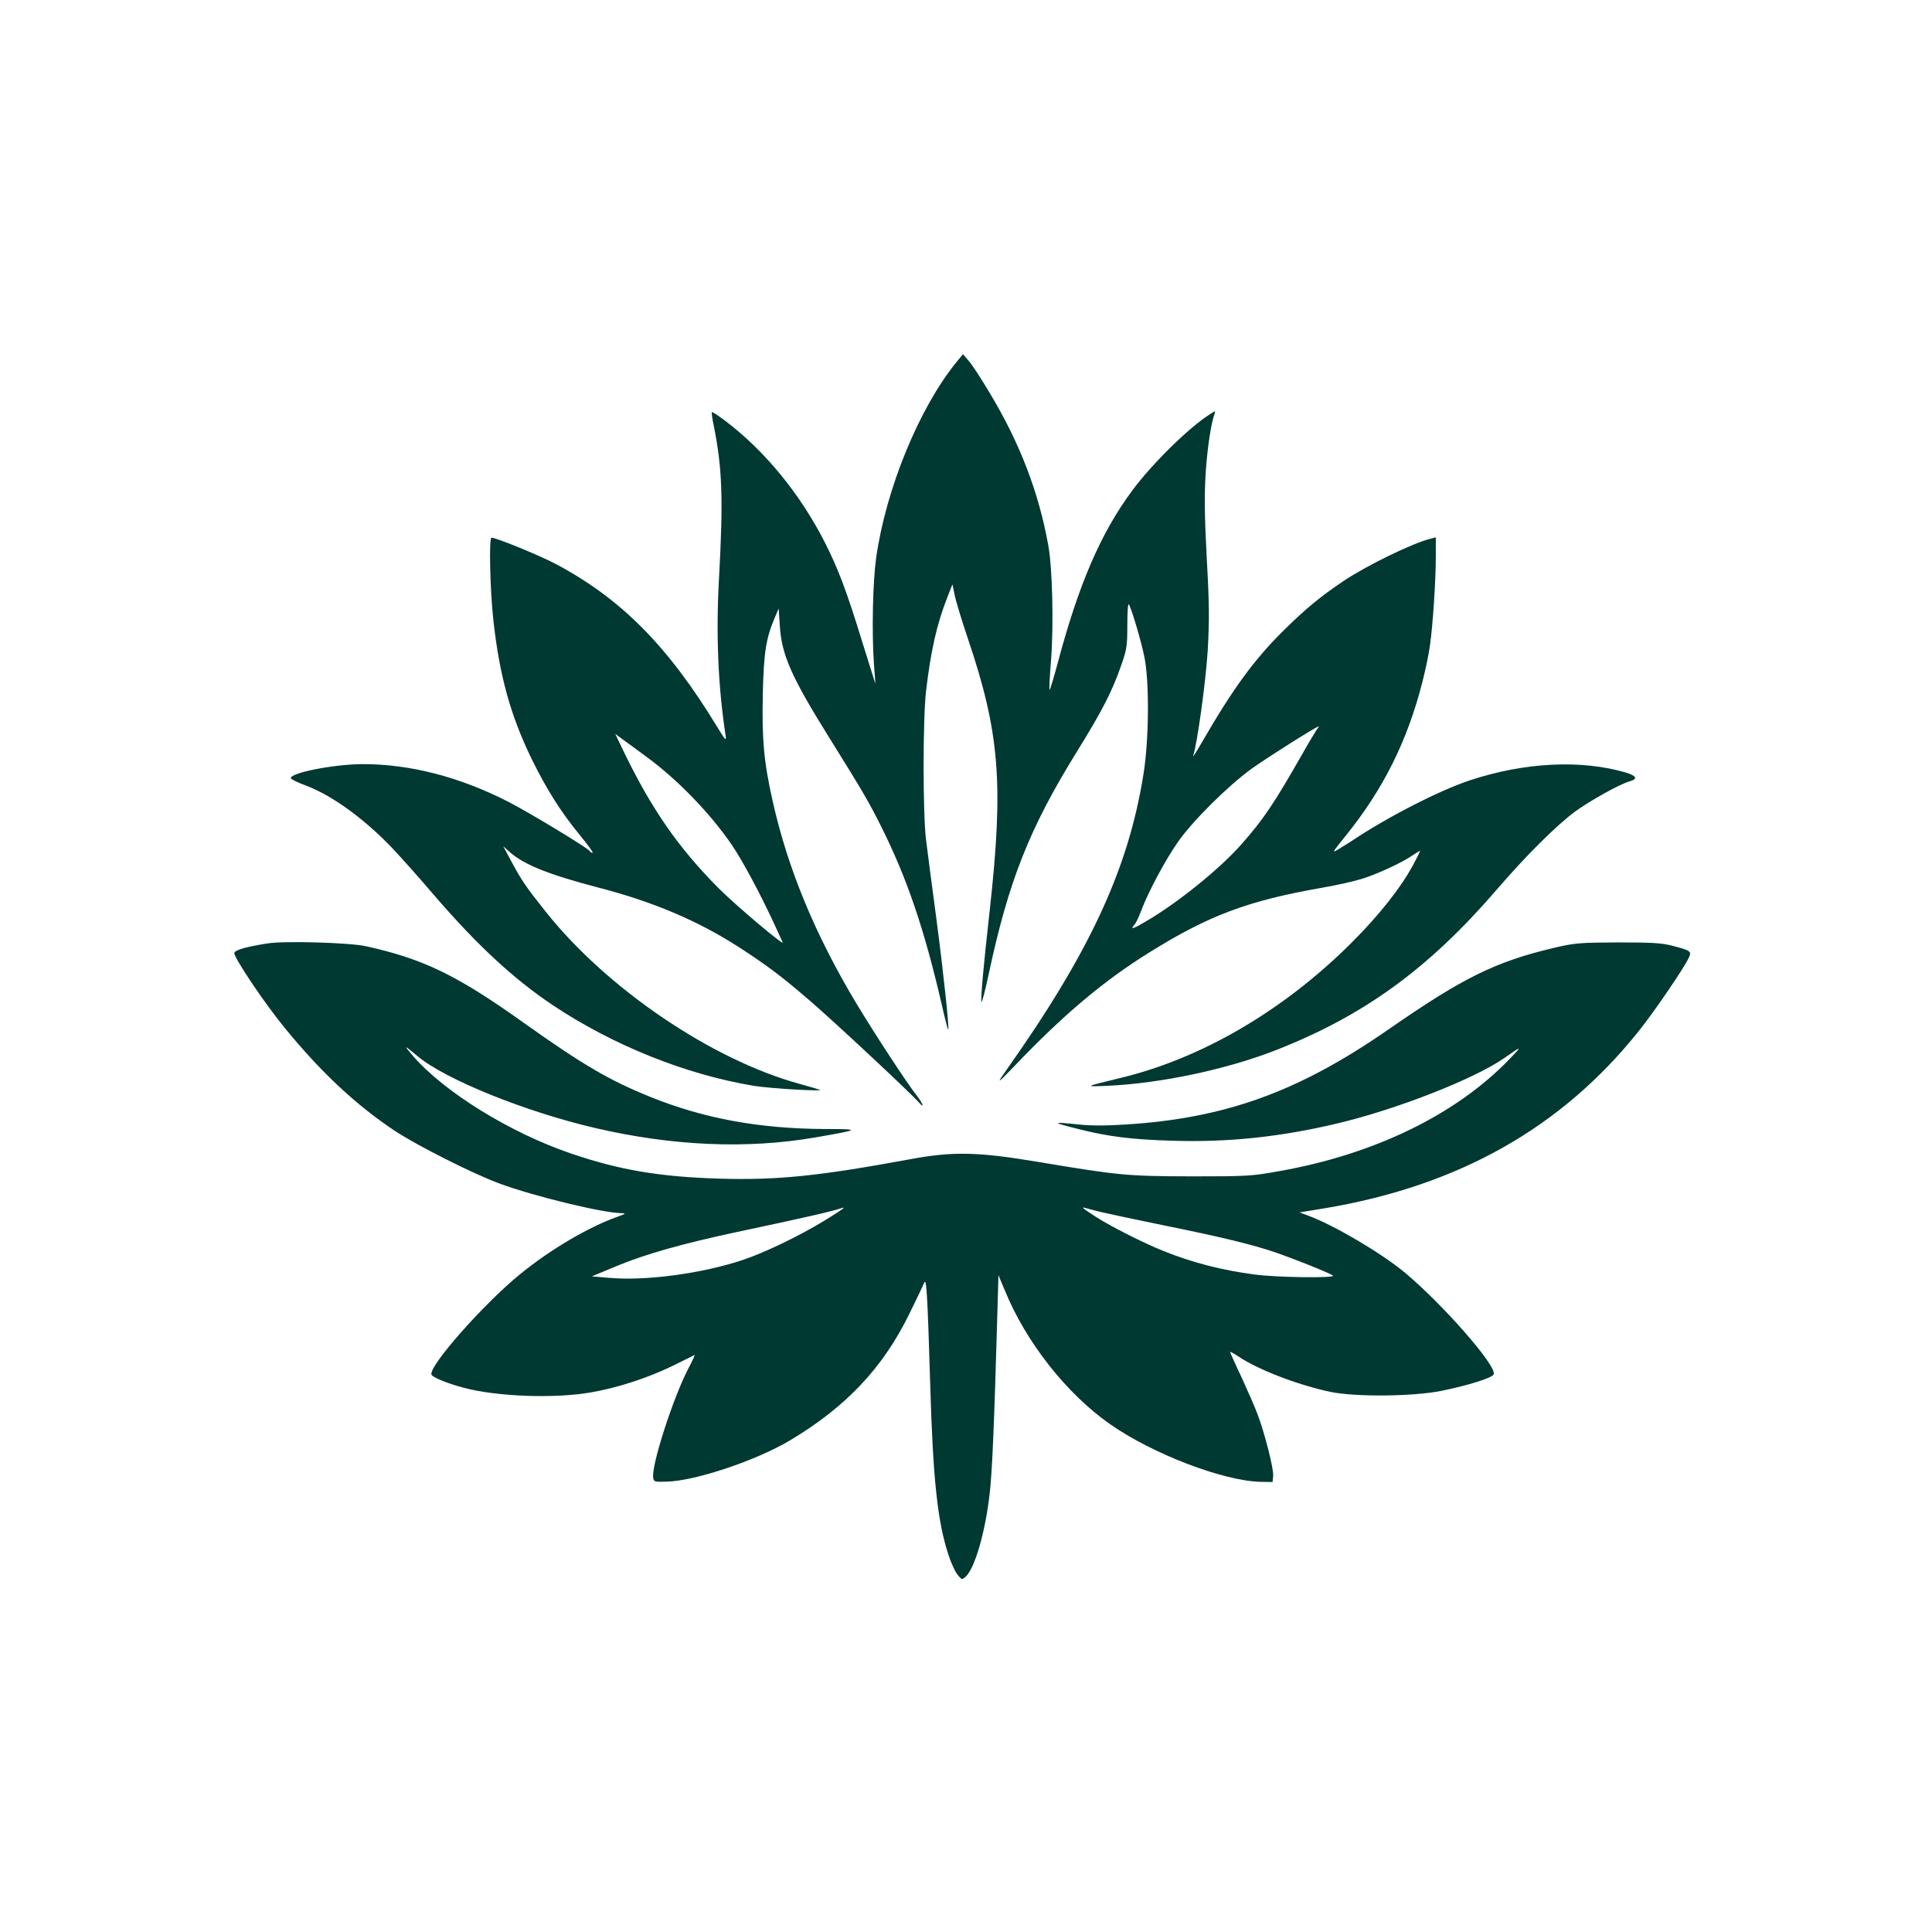
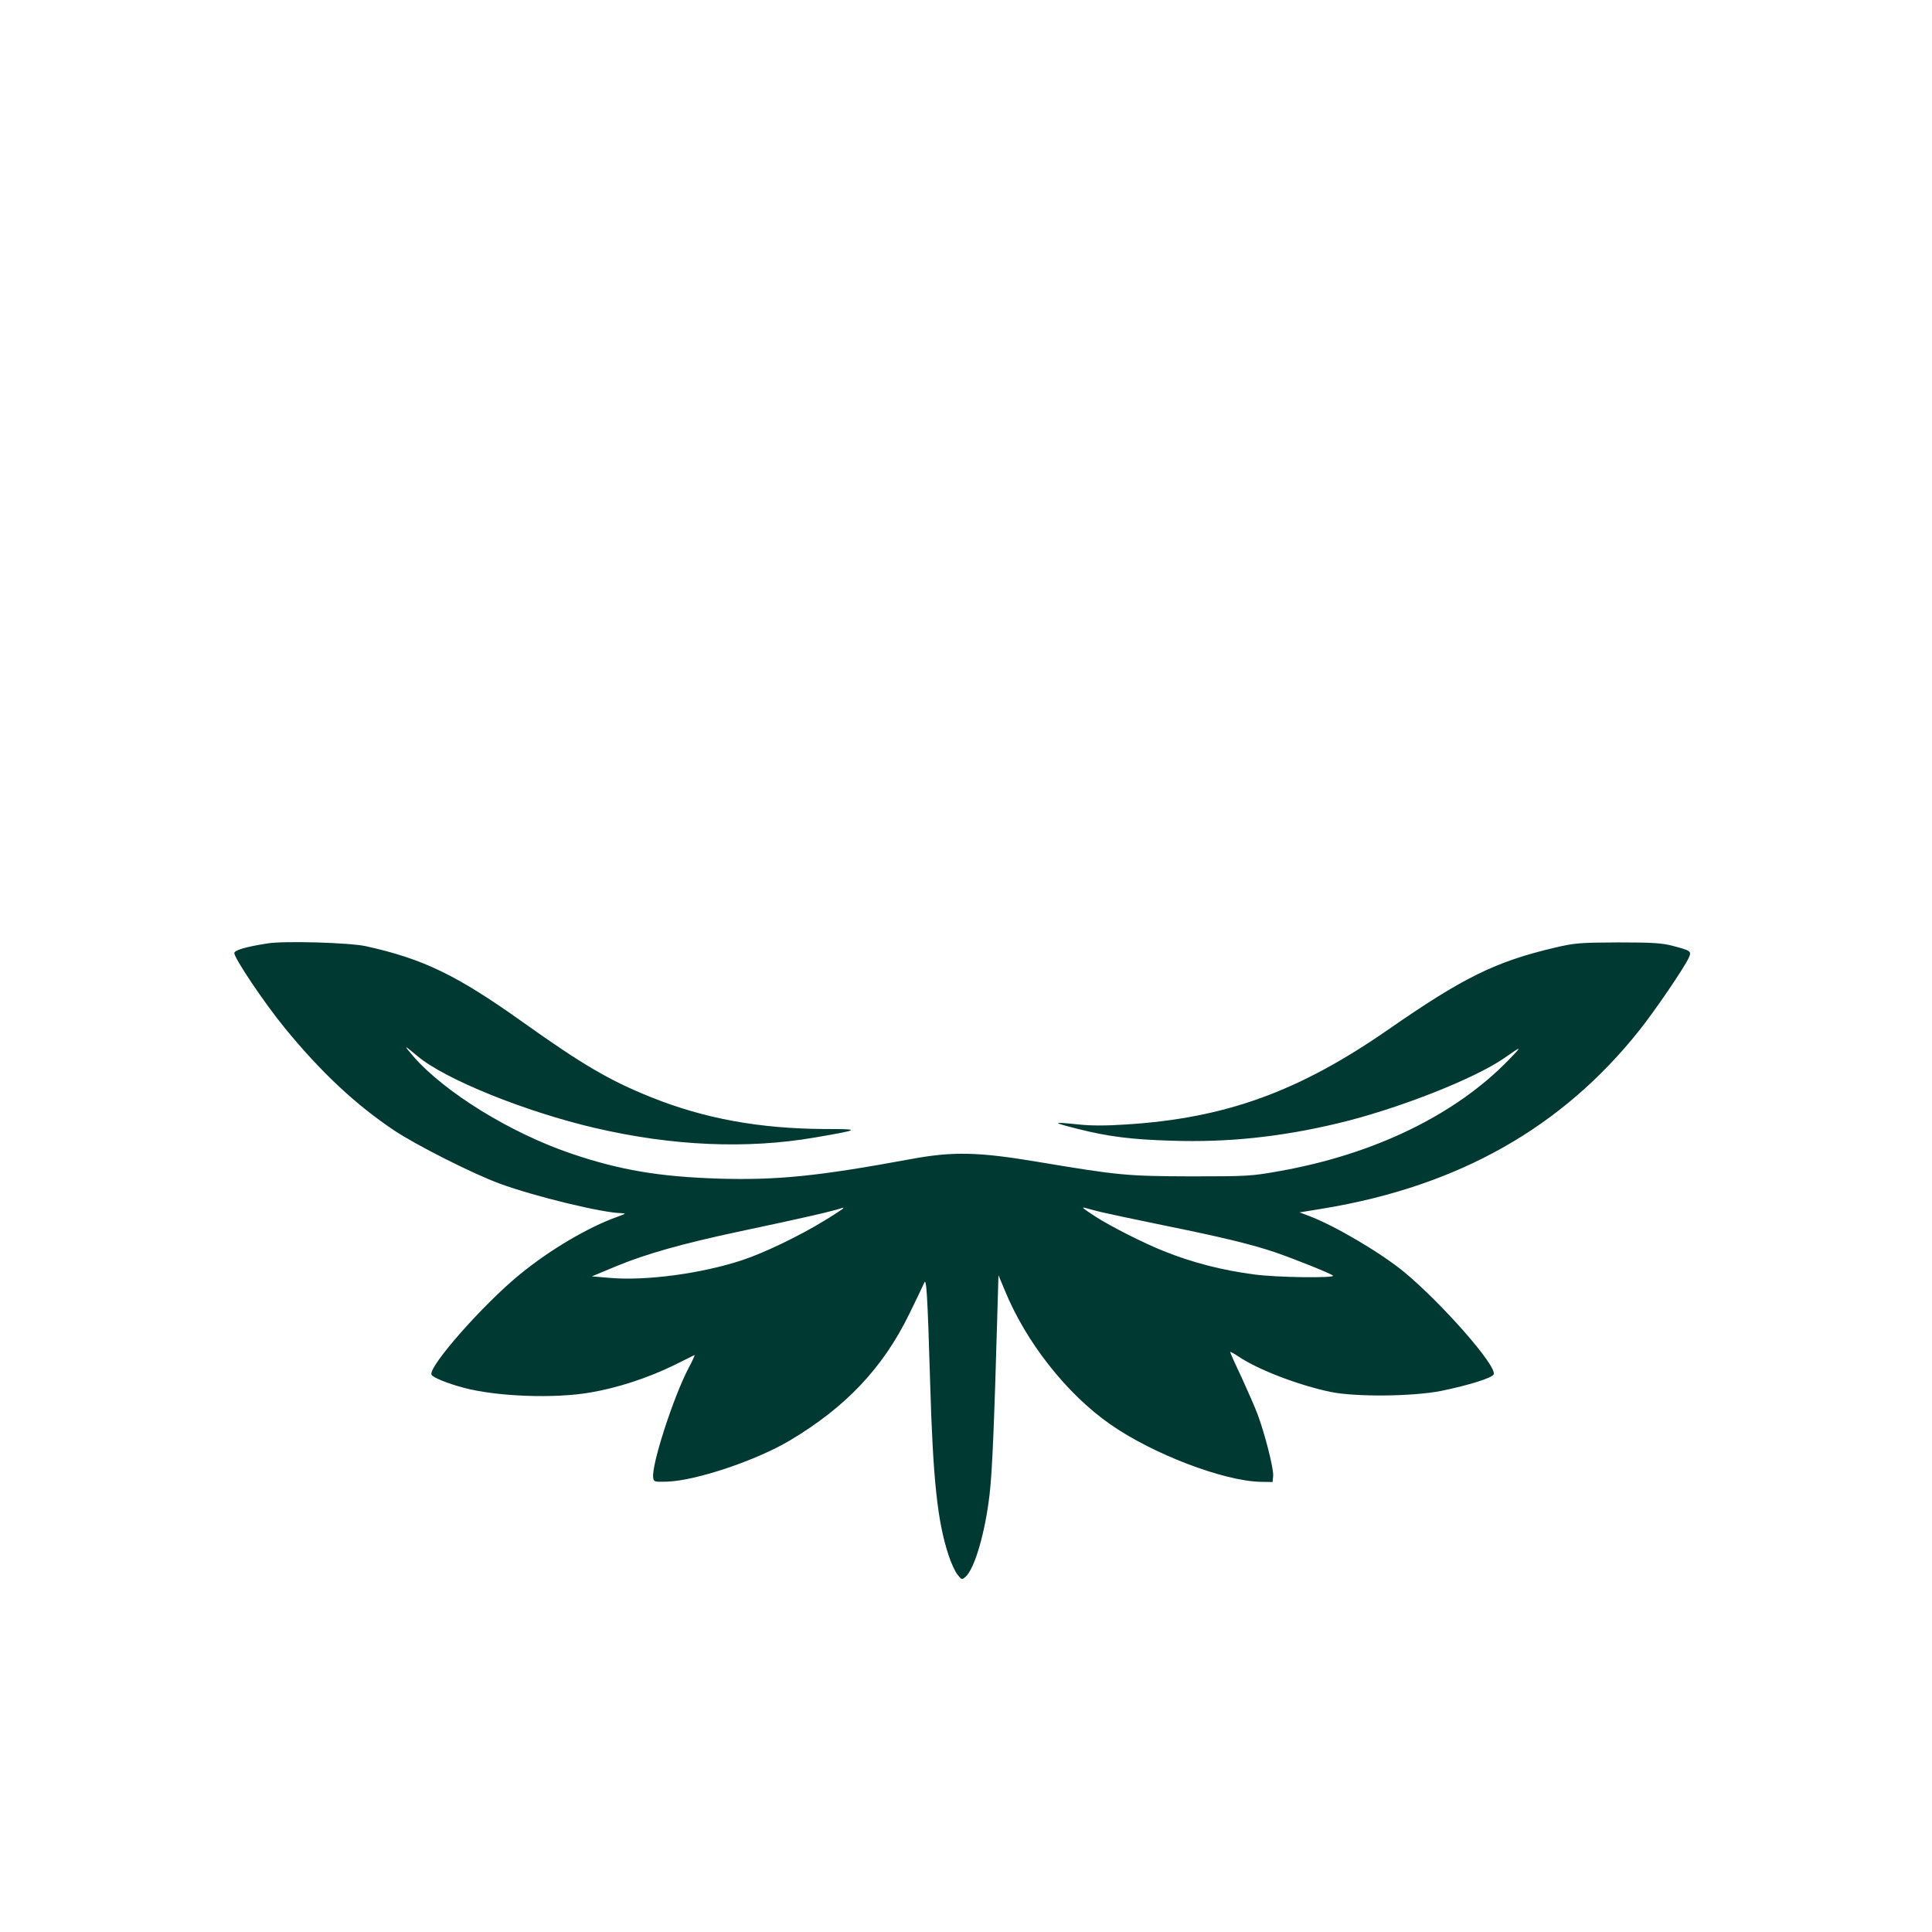
<svg xmlns="http://www.w3.org/2000/svg" version="1.0" width="1024pt" height="1024pt" viewBox="0 0 1024 1024" preserveAspectRatio="xMidYMid meet">
  <g transform="translate(0,1024) scale(0.1,-0.1)" fill="#003932" stroke="none">
-     <path d="M5068 8319 c-197 -243 -372 -670 -424 -1034 -18 -130 -24 -391 -12 -565 l8 -105 -69 220 c-85 277 -129 391 -199 530 -132 258 -317 485 -530 646 -36 27 -67 47 -69 45 -2 -2 2 -37 11 -77 44 -222 50 -384 27 -801 -17 -301 -5 -577 35 -838 4 -30 -1 -24 -44 46 -260 428 -508 679 -853 863 -86 46 -318 141 -344 141 -14 0 -8 -273 10 -439 33 -295 91 -504 204 -736 78 -159 155 -281 259 -407 40 -49 68 -88 63 -88 -6 0 -12 4 -15 9 -11 17 -320 204 -431 261 -258 132 -520 200 -772 200 -151 0 -390 -47 -381 -75 1 -6 39 -24 83 -40 136 -52 303 -173 450 -326 44 -46 146 -160 226 -254 229 -266 422 -444 628 -582 321 -214 705 -368 1066 -428 82 -14 374 -31 350 -21 -5 2 -55 17 -110 32 -464 128 -1018 504 -1342 911 -102 128 -130 168 -183 268 l-43 80 37 -33 c76 -66 206 -118 466 -186 291 -75 528 -176 743 -314 154 -100 224 -152 383 -289 132 -114 538 -493 576 -538 29 -34 20 -5 -10 34 -52 65 -227 333 -321 489 -220 366 -365 715 -446 1077 -47 209 -57 327 -52 565 5 224 17 298 65 410 l19 45 6 -90 c9 -155 62 -274 261 -593 182 -292 208 -337 276 -472 136 -272 228 -540 321 -943 17 -76 33 -136 35 -135 6 7 -27 317 -65 603 -22 165 -46 347 -53 405 -17 138 -17 638 0 785 25 215 57 355 111 494 l29 74 12 -57 c6 -31 38 -137 71 -234 167 -495 189 -763 115 -1434 -34 -301 -49 -473 -44 -488 2 -7 19 57 37 141 106 500 218 781 471 1189 132 213 185 316 233 455 29 82 32 101 32 212 0 66 3 116 8 110 15 -25 66 -196 83 -282 26 -132 24 -433 -5 -615 -79 -502 -284 -945 -726 -1570 -56 -79 -51 -77 39 17 261 274 475 454 716 604 318 198 524 275 918 344 75 13 169 34 207 46 80 24 212 85 268 123 21 14 40 26 43 26 2 0 -14 -33 -35 -72 -67 -124 -180 -267 -326 -413 -360 -360 -794 -614 -1225 -718 -197 -48 -196 -47 -71 -42 285 13 633 87 896 190 466 183 808 432 1168 850 156 181 313 337 413 412 79 58 242 149 292 162 44 12 36 29 -20 46 -236 70 -538 55 -828 -41 -165 -55 -443 -198 -630 -324 -14 -9 -43 -27 -64 -40 -38 -23 -37 -21 33 66 203 250 332 510 411 824 16 63 34 149 39 190 15 102 31 342 31 469 l0 103 -27 -7 c-97 -24 -339 -142 -463 -225 -123 -83 -201 -147 -318 -263 -155 -153 -269 -309 -435 -597 -27 -47 -46 -76 -43 -66 22 66 66 388 77 556 9 163 9 243 -5 490 -12 228 -13 330 -6 449 9 137 29 271 48 319 5 15 3 15 -23 -2 -113 -71 -309 -264 -414 -406 -167 -225 -285 -499 -396 -918 -21 -78 -40 -140 -42 -138 -3 2 1 75 8 161 14 187 7 484 -15 605 -51 283 -151 543 -312 810 -41 69 -89 143 -107 164 l-33 39 -36 -44z m1908 -1951 c-8 -13 -39 -63 -67 -113 -160 -281 -212 -357 -331 -492 -114 -129 -338 -310 -505 -407 -68 -40 -84 -45 -61 -18 9 9 25 44 37 76 36 97 128 269 194 363 79 113 266 298 390 388 79 57 342 223 356 225 2 0 -4 -10 -13 -22z m-3543 -144 c162 -120 331 -295 445 -461 59 -87 150 -257 227 -423 21 -47 41 -89 43 -94 14 -26 -239 187 -337 284 -218 219 -362 427 -515 747 l-35 73 45 -33 c24 -17 81 -59 127 -93z" />
    <path d="M1420 5240 c-115 -18 -175 -35 -178 -51 -4 -22 160 -267 267 -397 192 -235 376 -407 581 -544 119 -79 418 -230 560 -282 186 -68 545 -155 644 -156 27 -1 23 -3 -24 -20 -153 -55 -354 -173 -514 -304 -193 -157 -486 -489 -469 -532 5 -14 85 -47 173 -70 173 -46 479 -58 672 -24 140 24 301 76 438 143 58 29 108 53 111 55 4 2 -11 -31 -33 -72 -80 -154 -196 -512 -186 -578 3 -22 7 -23 73 -21 151 4 473 112 651 218 297 177 493 384 633 670 38 77 73 151 79 165 12 33 18 -54 32 -530 15 -514 39 -735 97 -911 13 -41 35 -89 48 -105 22 -28 24 -28 43 -11 48 43 104 235 127 437 14 114 25 385 41 953 l6 208 34 -81 c112 -274 327 -547 557 -708 225 -158 600 -301 797 -306 l65 -1 3 32 c4 36 -45 228 -83 328 -13 35 -51 122 -84 194 -34 71 -61 132 -61 135 0 3 19 -7 43 -23 103 -70 317 -152 487 -188 133 -28 438 -25 589 5 146 30 271 69 278 88 17 44 -269 370 -471 539 -124 103 -373 250 -510 301 l-48 18 134 22 c710 119 1257 428 1666 942 83 104 239 333 263 386 16 34 10 38 -86 63 -57 15 -110 18 -290 18 -204 -1 -228 -3 -335 -28 -314 -74 -483 -157 -885 -436 -472 -327 -860 -468 -1387 -501 -103 -7 -188 -7 -250 0 -146 15 -146 12 -3 -24 158 -40 285 -56 495 -62 296 -10 579 20 880 92 313 74 725 236 883 346 95 67 97 66 27 -6 -283 -294 -716 -504 -1218 -593 -150 -27 -172 -28 -467 -28 -342 1 -385 5 -815 77 -316 53 -450 56 -675 14 -489 -90 -703 -112 -1015 -103 -314 10 -525 45 -783 133 -321 109 -671 325 -837 516 -53 62 -51 62 22 1 145 -123 576 -297 944 -382 408 -95 803 -112 1163 -50 244 42 247 45 51 45 -345 2 -637 55 -920 169 -219 88 -361 171 -677 396 -352 251 -530 337 -834 404 -86 19 -432 29 -519 15z m3050 -1404 c0 -2 -45 -32 -101 -66 -129 -79 -319 -171 -435 -209 -214 -71 -511 -111 -703 -94 l-94 8 127 53 c160 66 347 119 646 183 364 77 502 109 558 128 1 1 2 -1 2 -3z m1365 -20 c33 -8 184 -40 335 -71 311 -63 466 -101 590 -143 104 -36 292 -111 305 -123 15 -14 -300 -10 -416 6 -170 22 -330 63 -481 124 -104 41 -281 131 -359 181 -72 47 -82 55 -54 47 11 -3 47 -13 80 -21z" />
  </g>
</svg>